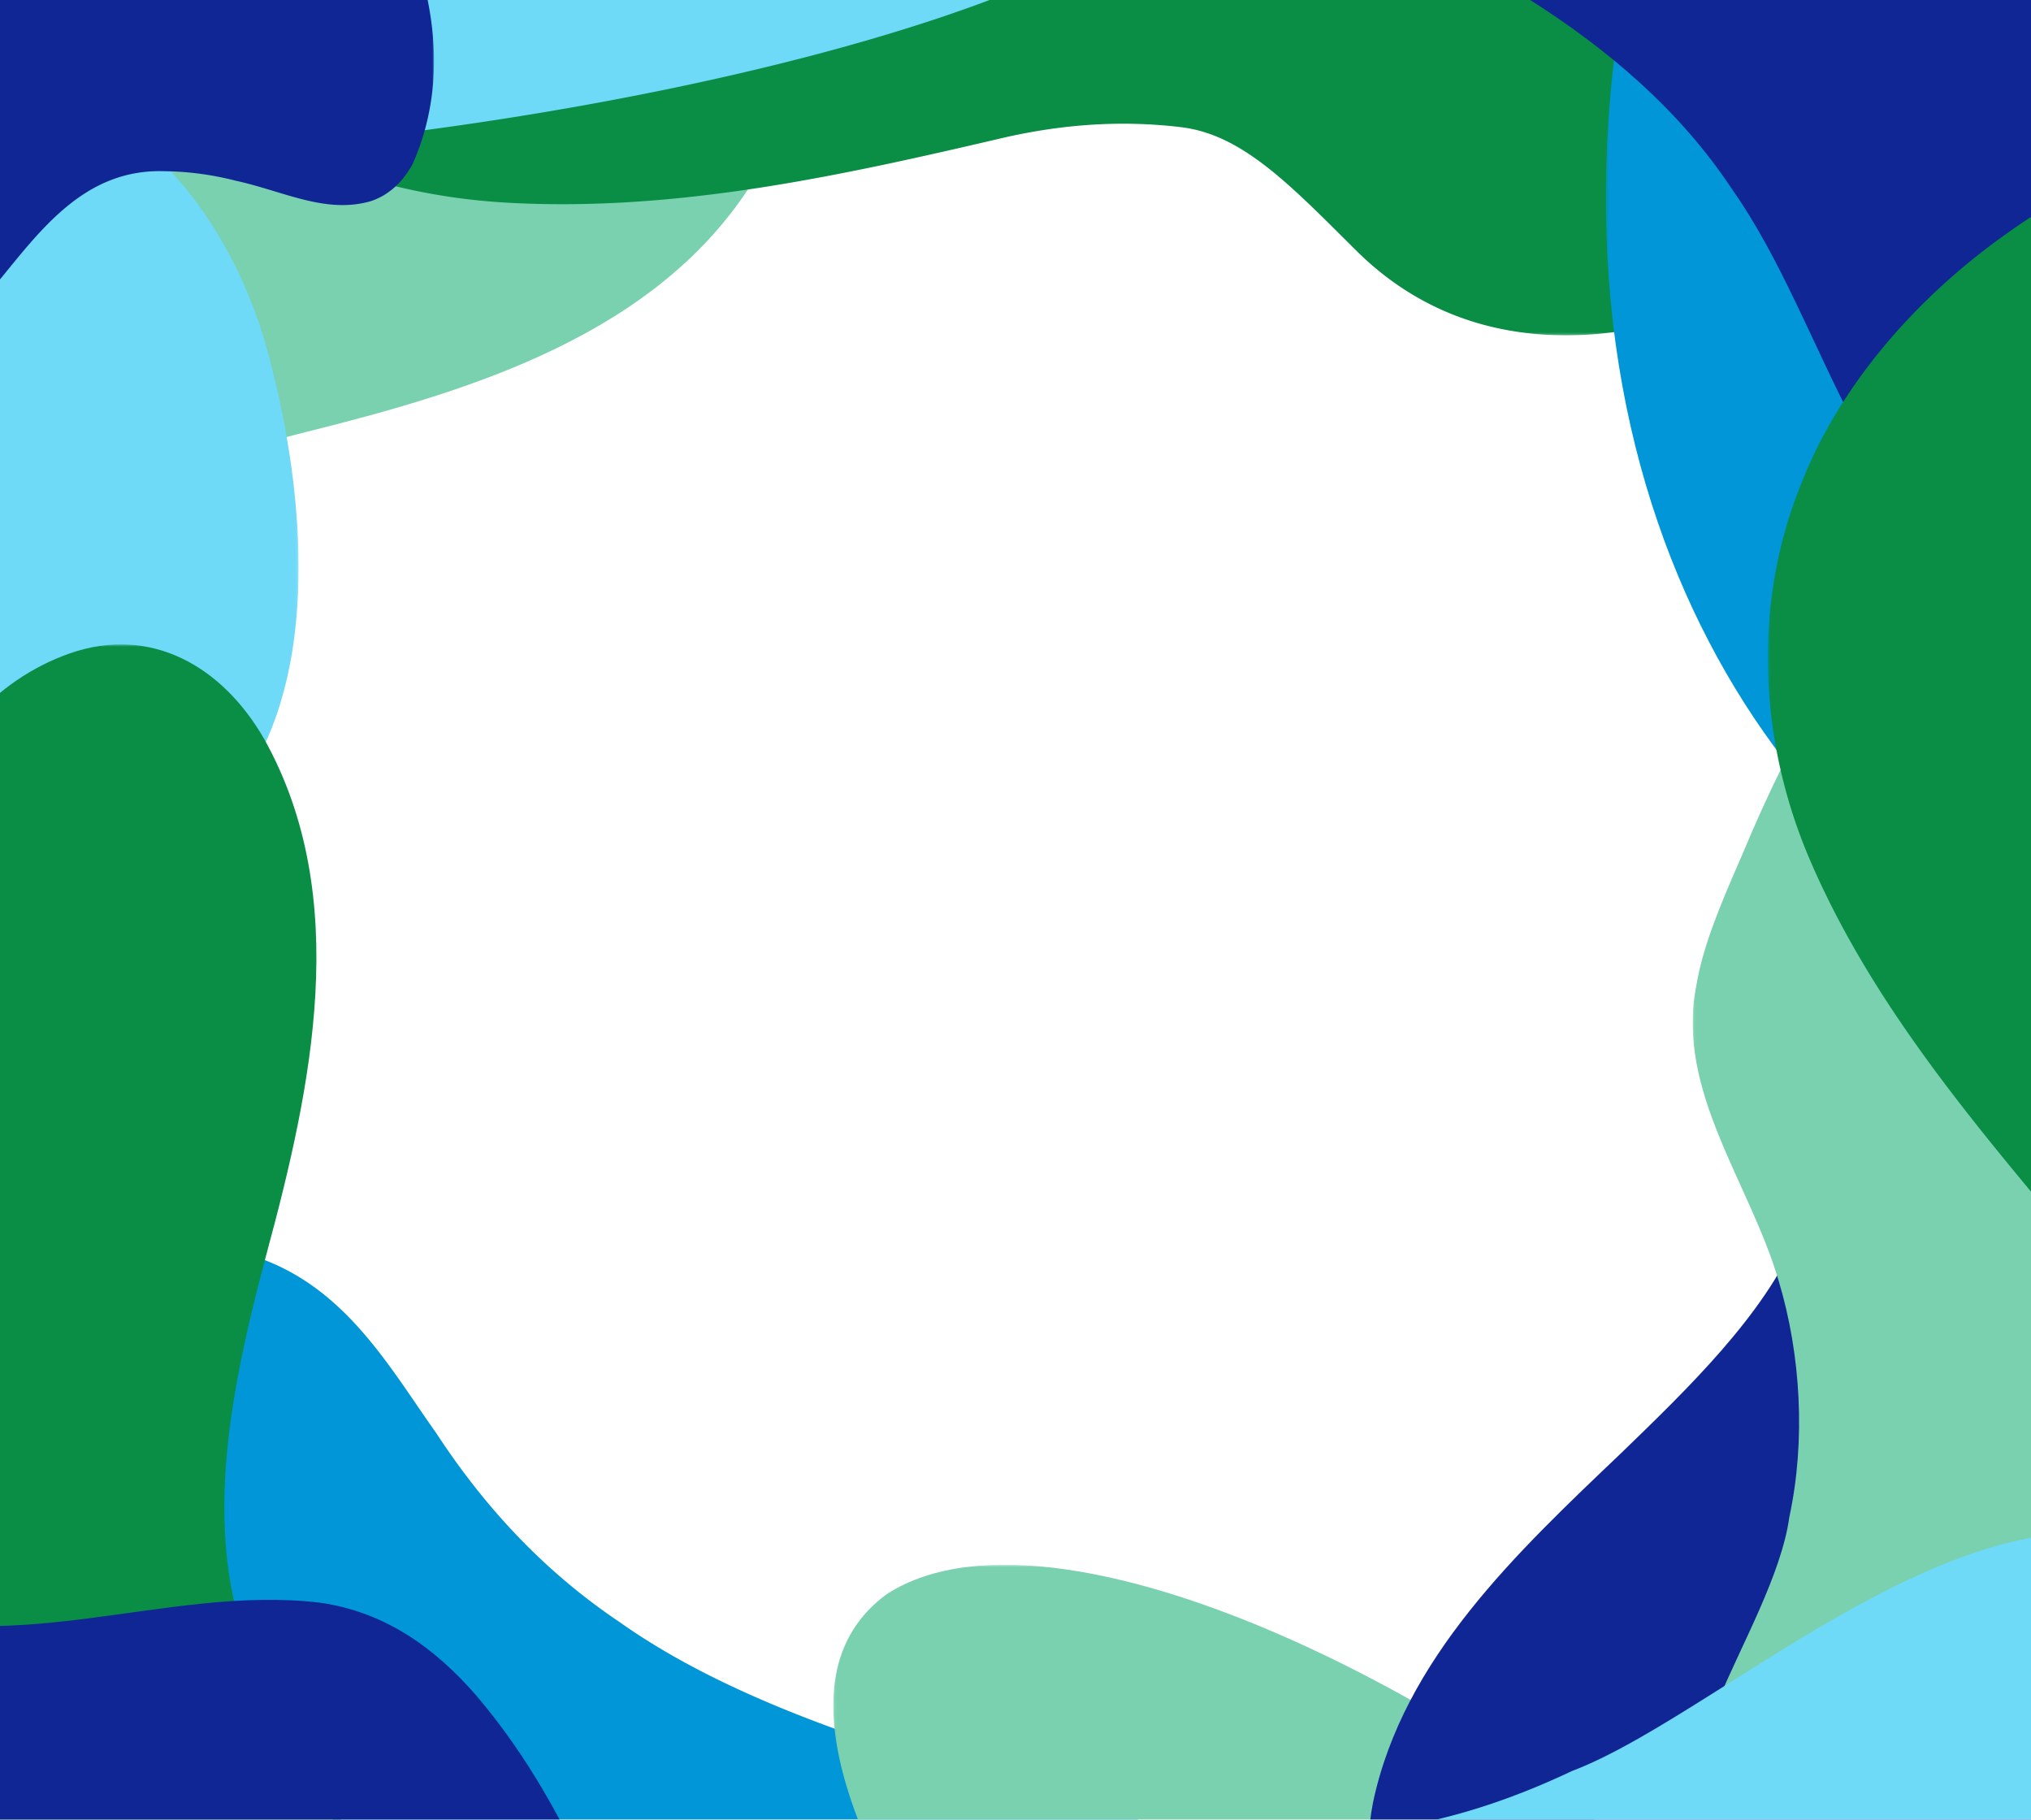
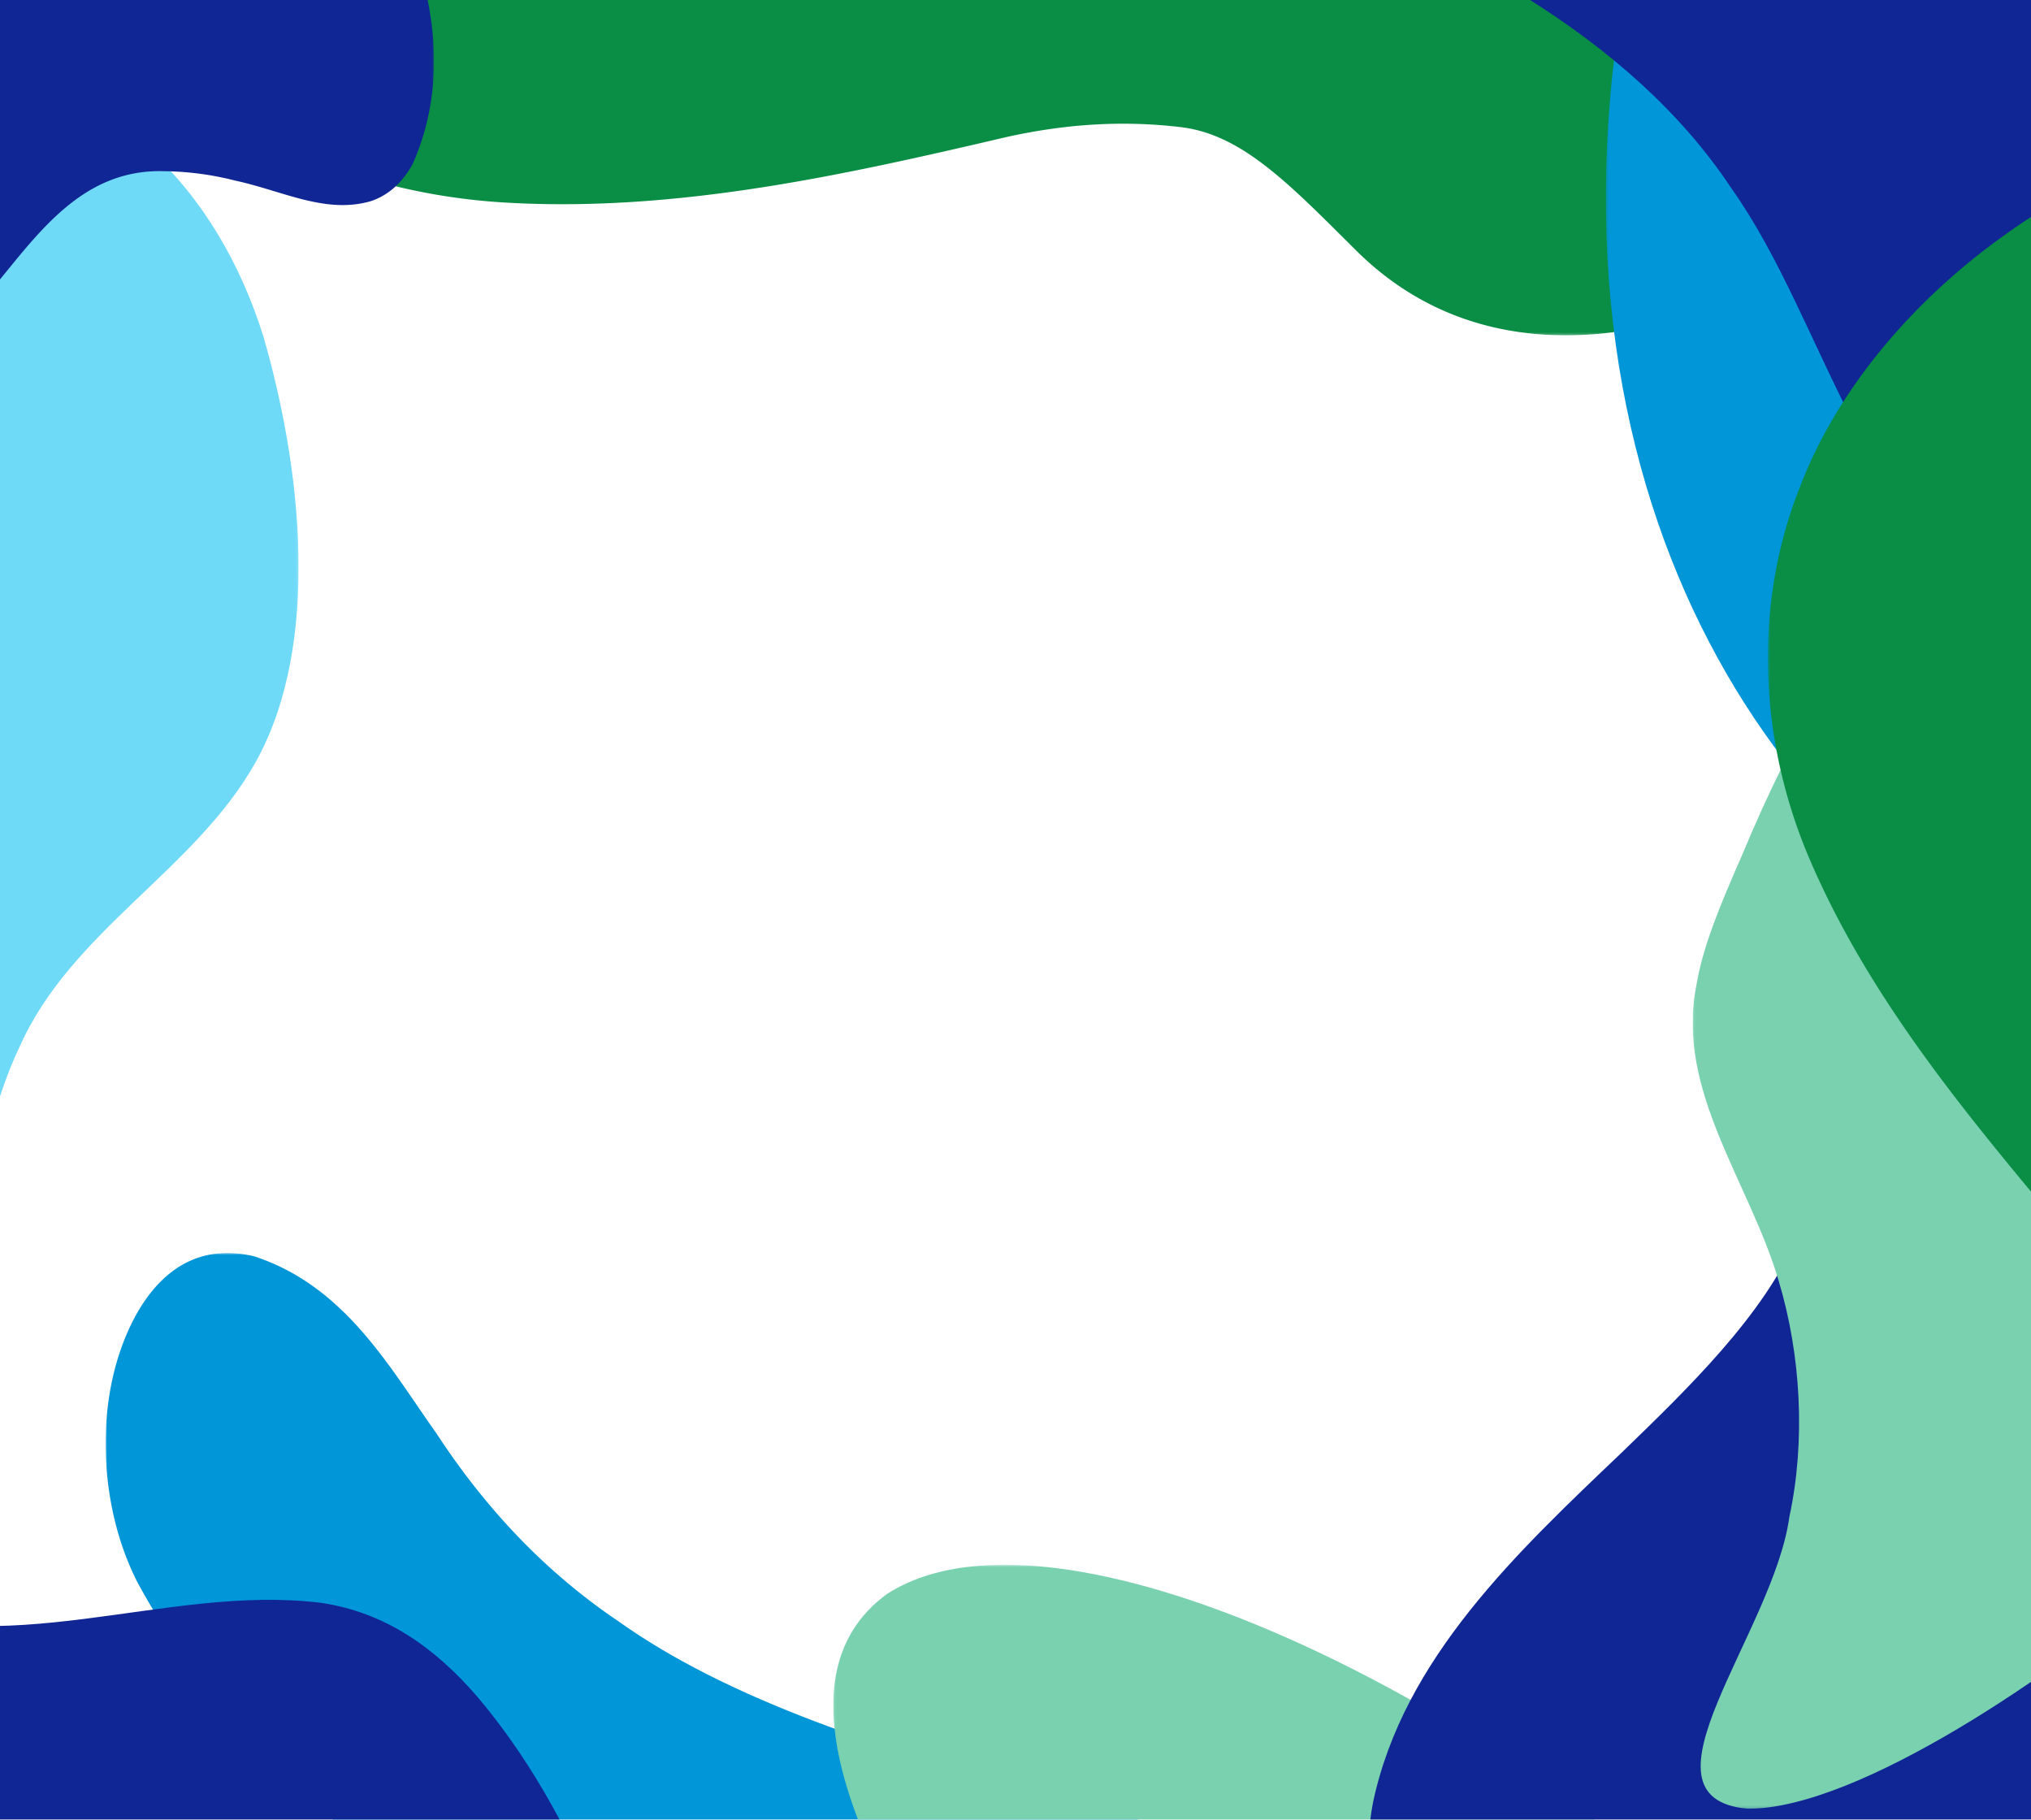
<svg xmlns="http://www.w3.org/2000/svg" width="768" height="688" fill="none" preserveAspectRatio="none">
  <g clip-path="url(#a)">
    <mask id="b" style="mask-type:luminance" maskUnits="userSpaceOnUse" x="-198" y="-113" width="495" height="462">
-       <path d="M-197.516 348.936H296.77V-112.11h-494.286v461.046Z" fill="#fff" />
-     </mask>
+       </mask>
    <g mask="url(#b)">
      <path d="M285.21 67.886c16.115-26.78 16.97-58.118-7.619-79.843-22.509-19.86-54.426-26.627-84.057-19.01-10.146 1.804-13.05-1.263-13.232-11.59-.21-5.993-.154-14.01-2.358-20.571-4.922-15.61-17.805-27.515-32.05-35.58-31.757-18.327-73.177-17.859-104.465 1.41C21.25-84.638 4.923-64.475.515-40.605c-1.835 9.649-1.469 21.35 3.378 28.232 4.258 6.85 12.907 8.35 20.16 5.8 10.185-2.965 20.386-11.263 30.952-11.6 12.232-.6 20.477 10.3 18.673 22.664C71.771 22.087-33.394 91.557-45.819 105.42c-66.687 66.327-90.05 61.393-138.41 143.928-11.576 20.848-18.907 49.27-7.77 70.4 12.398 25.514 46.602 35.855 76.052 24.778 28.037-9.7 47.977-36.654 63.167-60.979 6.739-10.308 13.029-20.974 19.384-31.484 27.952-54.04 89.742-73.751 148.828-88.653 62.998-15.676 133.536-37.066 169.66-95.321l.118-.203Z" fill="#79D1B0" />
    </g>
    <mask id="c" style="mask-type:luminance" maskUnits="userSpaceOnUse" x="39" y="473" width="539" height="370">
      <path d="M39.934 842.999h538.024v-369.25H39.934v369.25Z" fill="#fff" />
    </mask>
    <g mask="url(#c)">
      <path d="M577.955 762.548c.156-9.049-6.581-18.524-19.256-27.5-19.487-13.873-50.489-24.937-79.727-33.626-88.47-25.576-183.799-44.847-244.999-88.344-29.52-19.863-51.736-44.8-69.019-71.247-17.792-25.042-34.493-55.567-68.783-66.811-32.216-7.76-47.161 21.686-52.624 42.082-7.252 27.454-3.168 58.608 8.5 81.3 30.077 55.369 80.805 101.595 142.26 139.6a481.881 481.881 0 0 0 118.707 51.664c42.964 12.147 97.185 56.262 156.231 53.179 38.573-2.008 106.052-48.566 108.709-80.182l.001-.115Z" fill="#0096D8" />
    </g>
    <mask id="d" style="mask-type:luminance" maskUnits="userSpaceOnUse" x="-24" y="-351" width="819" height="478">
      <path d="M-23.441 126.774H794.44v-477.767H-23.441v477.767Z" fill="#fff" />
    </mask>
    <g mask="url(#d)">
      <path d="M707.893-159.297a211.644 211.644 0 0 1-74.57-37.123c-34.145-25.787-71.163-67.079-101.613-99.26-17.612-17.843-41.172-46.9-57.15-54.094-13.928-6.813-19.616 16.573-21.891 29.124-2.803 14.7-4.479 30.05-6.183 45.277-4.761 38.656-6.292 78.624-21.3 114.14-17.584 42.222-59.563 53.375-102.657 44.989-73.334-14.2-130.37-72.577-190.808-113.99-25.892-18.017-58.913-37.863-89.682-38.307h-.135c-69.259-.153-70.056 91.584-61.75 142.486C-12.515-78.681 6.94-30.087 39.383 5.502c38.49 43.426 94.666 67.928 152.225 71.116 64.763 3.7 128.19-10.6 189.075-24.82 21.771-4.834 43.435-6.4 65.845-3.725 23.268 2.774 41.209 21.73 66.275 46.626 66.959 66.508 165.948 10.666 174.327-.006 40.27-27.5 71.777-38.883 88.04-83.323 12.417-32.666 20.878-64.871 19.002-98.613-2.321-50.671-45.211-60.562-86.284-72.053" fill="#0A8D45" />
    </g>
    <mask id="e" style="mask-type:luminance" maskUnits="userSpaceOnUse" x="-178" y="16" width="291" height="470">
      <path d="M-177.109 485.588h290.021V16.716h-290.021v468.872Z" fill="#fff" />
    </mask>
    <g mask="url(#e)">
      <path d="M96.728 288.052c-22.78 40.855-69.836 63.846-89.297 107.7-9.512 19.6-14.072 44.334-20.458 62.1-3.885 10.4-8.862 22.321-19.736 26.568-13.317 4.053-24.596-2.905-38.305-13.65C-197.348 357.203-220.64 66.817-87.344 23.013c48.537-15.843 105.577-.709 143.34 33.252 20.686 18.63 35.185 43.934 43.605 70.974 14.302 49.294 21.963 115.878-2.757 160.606l-.116.207Z" fill="#6FD9F8" />
    </g>
    <mask id="f" style="mask-type:luminance" maskUnits="userSpaceOnUse" x="-72" y="-130" width="529" height="191">
-       <path d="M-71.418 60.403H456.8v-189.412H-71.418V60.403Z" fill="#fff" />
-     </mask>
+       </mask>
    <g mask="url(#f)">
      <path d="m343.829-127.483-7.892 2.148c-88.242-11.784-204.388 4.183-307.712 56.533a296.598 296.598 0 0 0-65.21 45.005l-3.417.931c-66.936 72.377-21.704 88.634 98.877 81.868C316.934 44.5 628.09-56.063 343.83-127.483Z" fill="#6FD9F8" />
    </g>
    <mask id="g" style="mask-type:luminance" maskUnits="userSpaceOnUse" x="-388" y="-229" width="553" height="364">
      <path d="M-387.703 134.42h551.808v-362.919h-551.808V134.42Z" fill="#fff" />
    </mask>
    <g mask="url(#g)">
      <path d="M-86.932-175.475c-18.432 3.964-36.819 8.617-55.809 4.633-54.177-11.81-100.049-63.257-159.006-57.156a117.433 117.433 0 0 0-46.16 13.851l-.013.006c-.874.485-1.742.979-2.597 1.49-44.112 26.069-46.15 68.406-20.928 102.556a91.274 91.274 0 0 0 16.403 18.107c87.585 66.2 177.436 134.74 265.947 203.053a237.29 237.29 0 0 0 21.385 14.972c62.776 37.5 67.7-63.115 129.705-61.312a113.986 113.986 0 0 1 27.136 3.6c17.895 3.887 33.749 12.587 50.804 7.815l.192-.062c6.751-2.186 12.069-7.114 15.854-13.951C203.898-45.268 29.108-202.023-86.932-175.475Z" fill="#102694" />
    </g>
    <mask id="h" style="mask-type:luminance" maskUnits="userSpaceOnUse" x="607" y="-144" width="332" height="525">
      <path d="M607.23 380.348h331.651v-523.87H607.23v523.87Z" fill="#fff" />
    </mask>
    <g mask="url(#h)">
      <path d="M666.965-138.115c36.128-27.295 37.63 55.765 62.795 92.157 14.888 25.46 38.206 48.219 63.357 63.19 33.229 20.118 77.264 26.756 98.269 61.286 8.237 12.58 14.118 29.07 20.374 47.437 145.58 401.783-344.343 296.72-301.914-99.14 5.454-46.27 25.795-136.492 56.916-164.762l.203-.168Z" fill="#0096D8" />
    </g>
    <mask id="i" style="mask-type:luminance" maskUnits="userSpaceOnUse" x="463" y="-203" width="432" height="440">
      <path d="M463.801 236.235h430.555v-439.037H463.801v439.037Z" fill="#fff" />
    </mask>
    <g mask="url(#i)">
      <path d="M569.731-202.802c120.057-.038 203.773 45.693 266.428 137.2 37.211 56.153 73.022 172.368 51.913 237.112-16.276 47.251-74.187 78.515-121.566 58.657-62.17-26.783-75.227-107.348-111.672-158.787-19.649-29.728-47.085-53.037-77.083-71.917-43.684-29-98.541-52.5-112.473-106.147-11.877-59.757 50.144-96.164 104.012-96.108l.441-.01Z" fill="#102694" />
    </g>
    <mask id="j" style="mask-type:luminance" maskUnits="userSpaceOnUse" x="315" y="591" width="442" height="389">
      <path d="M315.102 979.737h441.587v-388.12H315.102v388.12Z" fill="#fff" />
    </mask>
    <g mask="url(#j)">
      <path d="M458.624 918.06c-9.73-40.525-51.816-93.53-83.655-141-49.573-70.848-83.522-142.332-39.542-174.411 67.621-43.311 244.176 48.316 337.031 146.06C941.746 1038.24 481.224 1005.78 458.624 918.06Z" fill="#79D1B0" />
    </g>
    <mask id="k" style="mask-type:luminance" maskUnits="userSpaceOnUse" x="517" y="224" width="378" height="570">
      <path d="M517.32 793.223h377.037V224.272H517.32v568.951Z" fill="#fff" />
    </mask>
    <g mask="url(#k)">
      <path d="M757.174 227.568C810.685 316.484 859.195 430.44 885.27 531.66c11.795 45.731 14.251 83.97-5.708 127.275-73.222 175.495-389.33 174.726-360.369 22.557 11.521-54.456 54.545-94.637 93.929-132.186 24.754-23.96 53.994-52.053 66.633-82.069 9.349-21.33 10.493-44.456 6.414-67.418-3.878-22.568-11.828-44.766-18.503-66.709-11.777-35.605 75.961-127.283 89.508-105.542Z" fill="#102694" />
    </g>
    <mask id="l" style="mask-type:luminance" maskUnits="userSpaceOnUse" x="640" y="159" width="304" height="525">
      <path d="M640.07 683.87h303.495V159.893H640.07V683.87Z" fill="#fff" />
    </mask>
    <g mask="url(#l)">
      <path d="M660.713 683.857c-45.106-4.2 9.902-66.515 15.914-110.332 6.208-28.823 4.378-61.333-4.072-89.331-10.933-37.24-38.95-71.812-31.124-111.451 2.42-14.837 9.212-30.973 17.01-48.741C822.439-70.64 1113.06 337.036 814.298 600.616c-35.285 30.475-111.253 83.356-153.323 83.256l-.262-.015Z" fill="#79D1B0" />
    </g>
    <mask id="m" style="mask-type:luminance" maskUnits="userSpaceOnUse" x="224" y="579" width="653" height="219">
-       <path d="M224.676 797.258h651.619V579.491H224.676v217.767Z" fill="#fff" />
-     </mask>
+       </mask>
    <g mask="url(#m)">
-       <path d="M841.819 598.907c-76.381-63.557-185.412 47.269-247.483 70.739-20.438 9.668-41.974 17.224-64.462 21.012-69.16 11.519-265.947-1.792-284.15 11.3-31.805 22.251-29.639 69.445 20.793 87.186 11.942 4.29 24.762 6.349 37.132 7.307 77.881 4.644 150.436-11.779 224.542-20.406 34.637-4.46 70.711-4.136 107.827.429 17.537 1.832 34.945 3.132 51.712 2.126 46.314-2.426 86.788-24.418 128.245-40.567 14.456-6.084 29.779-11.352 42.099-21.973 10.768-9.81 18.04-22.665 18.216-43.332.388-26.508-15.296-57.554-34.304-73.671l-.167-.15Z" fill="#6FD9F8" />
-     </g>
+       </g>
    <mask id="n" style="mask-type:luminance" maskUnits="userSpaceOnUse" x="668" y="53" width="448" height="692">
      <path d="M668.492 744.01h447.378V53.9H668.492v690.11Z" fill="#fff" />
    </mask>
    <g mask="url(#n)">
      <path d="M1060.12 626.836a178.798 178.798 0 0 1-.2-70.545c6.57-35.647 23.81-79.363 36.64-114.644 6.83-20.113 19.92-49 19.3-63.819-.14-13.128-20.04-8.537-30.43-5.484-12.21 3.475-24.5 8.041-36.7 12.544-31.14 11.1-62.034 25.149-94.688 27.3-38.719 2.759-63.149-24.76-73.18-60.56-17.122-60.891 5.465-126.252 13.891-187.736 3.818-26.445 6.308-58.979-5.055-82.43l-.051-.1c-26.234-52.462-96.125-18.168-131.583 7.479-33.15 23.572-62.608 56.779-77.27 94.865-18.303 45.641-15.521 97.467 3.957 142.233 21.828 50.41 56.804 92.963 90.753 133.621 11.949 14.633 25.164 29.715 33.352 45.658 14.619 26.78-1.159 47.126-15.638 70.629-9.472 14.964-17.429 31.814-19.618 49.351a77.218 77.218 0 0 0-.437 4.556c-3.011 41.485 24.737 71.535 61.723 90.355 36.182 20.009 81.453 27.159 121.358 22.558 29.506-3.029 57.156-8.88 82.036-23.135 37.56-21.031 28.75-57.247 21.84-92.7" fill="#0A8D45" />
    </g>
    <mask id="o" style="mask-type:luminance" maskUnits="userSpaceOnUse" x="-164" y="243" width="312" height="576">
      <path d="M-163.344 818.257h311.258V243.638h-311.258v574.619Z" fill="#fff" />
    </mask>
    <g mask="url(#o)">
-       <path d="M99.811 279.267C84.22 252.182 57.21 236.2 26.244 247.095c-28.32 9.984-49.764 34.551-57.502 64.113-3.353 9.728-7.448 10.771-16.576 5.914-5.346-2.731-12.332-6.677-19.145-7.944-16.05-3.294-32.733 2.16-46.713 10.67-31.478 18.8-51.207 55.18-49.564 91.854 1.263 23.764 10.968 47.818 29.71 63.27 7.551 6.293 17.968 11.662 26.347 10.778 8.063-.385 13.58-7.2 14.876-14.772 2.358-10.331.057-23.268 4.898-32.653 5.421-10.968 18.97-12.862 28.911-5.277 14.469 10.221 27.084 46.167 33.171 63.754C.27 587.246-18.37 694.844 30.33 777.178c12.616 20.237 33.917 40.456 57.82 41.009 28.353 1.587 54.031-23.236 58.658-54.322 5.145-29.185-8.743-59.691-22.642-84.775-5.743-10.892-12.016-21.567-18.124-32.224-33.692-50.669-20.896-114.176-5.206-172.987 16.928-62.602 32.504-134.56-.905-194.41l-.12-.202Z" fill="#0A8D45" />
-     </g>
+       </g>
    <mask id="p" style="mask-type:luminance" maskUnits="userSpaceOnUse" x="-353" y="444" width="610" height="568">
      <path d="M-352.133 1011.23h608.35V444.094h-608.35v567.136Z" fill="#fff" />
    </mask>
    <g mask="url(#p)">
      <path d="M251.227 805.425c-10.378-57.35-33.478-120.061-70.809-163.994-16.259-18.807-35.012-31.858-59.064-35.42-59.266-7.257-119.3 23.762-180.197-.857-26.808-10.957-48.274-29.879-69.132-50.305-43.065-39.758-109.357-137.372-173.773-103.876-29.417 15.45-46.555 57.272-49.451 93-3.765 37.844 4.022 77.954 20.413 112.63 31.487 68.982 95.677 112.2 155.39 156.398 18.899 14.063 37.579 28.5 55.707 43.453 64.04 50.195 137.813 136.431 216.855 152.256 55.863 11.84 116.044-19.078 141.342-70.102 20.961-41.049 20.62-87.708 12.767-132.916l-.048-.267Z" fill="#102694" />
    </g>
  </g>
  <defs>
    <clipPath id="a">
      <path fill="#fff" d="M0 0h768v688H0z" />
    </clipPath>
  </defs>
</svg>